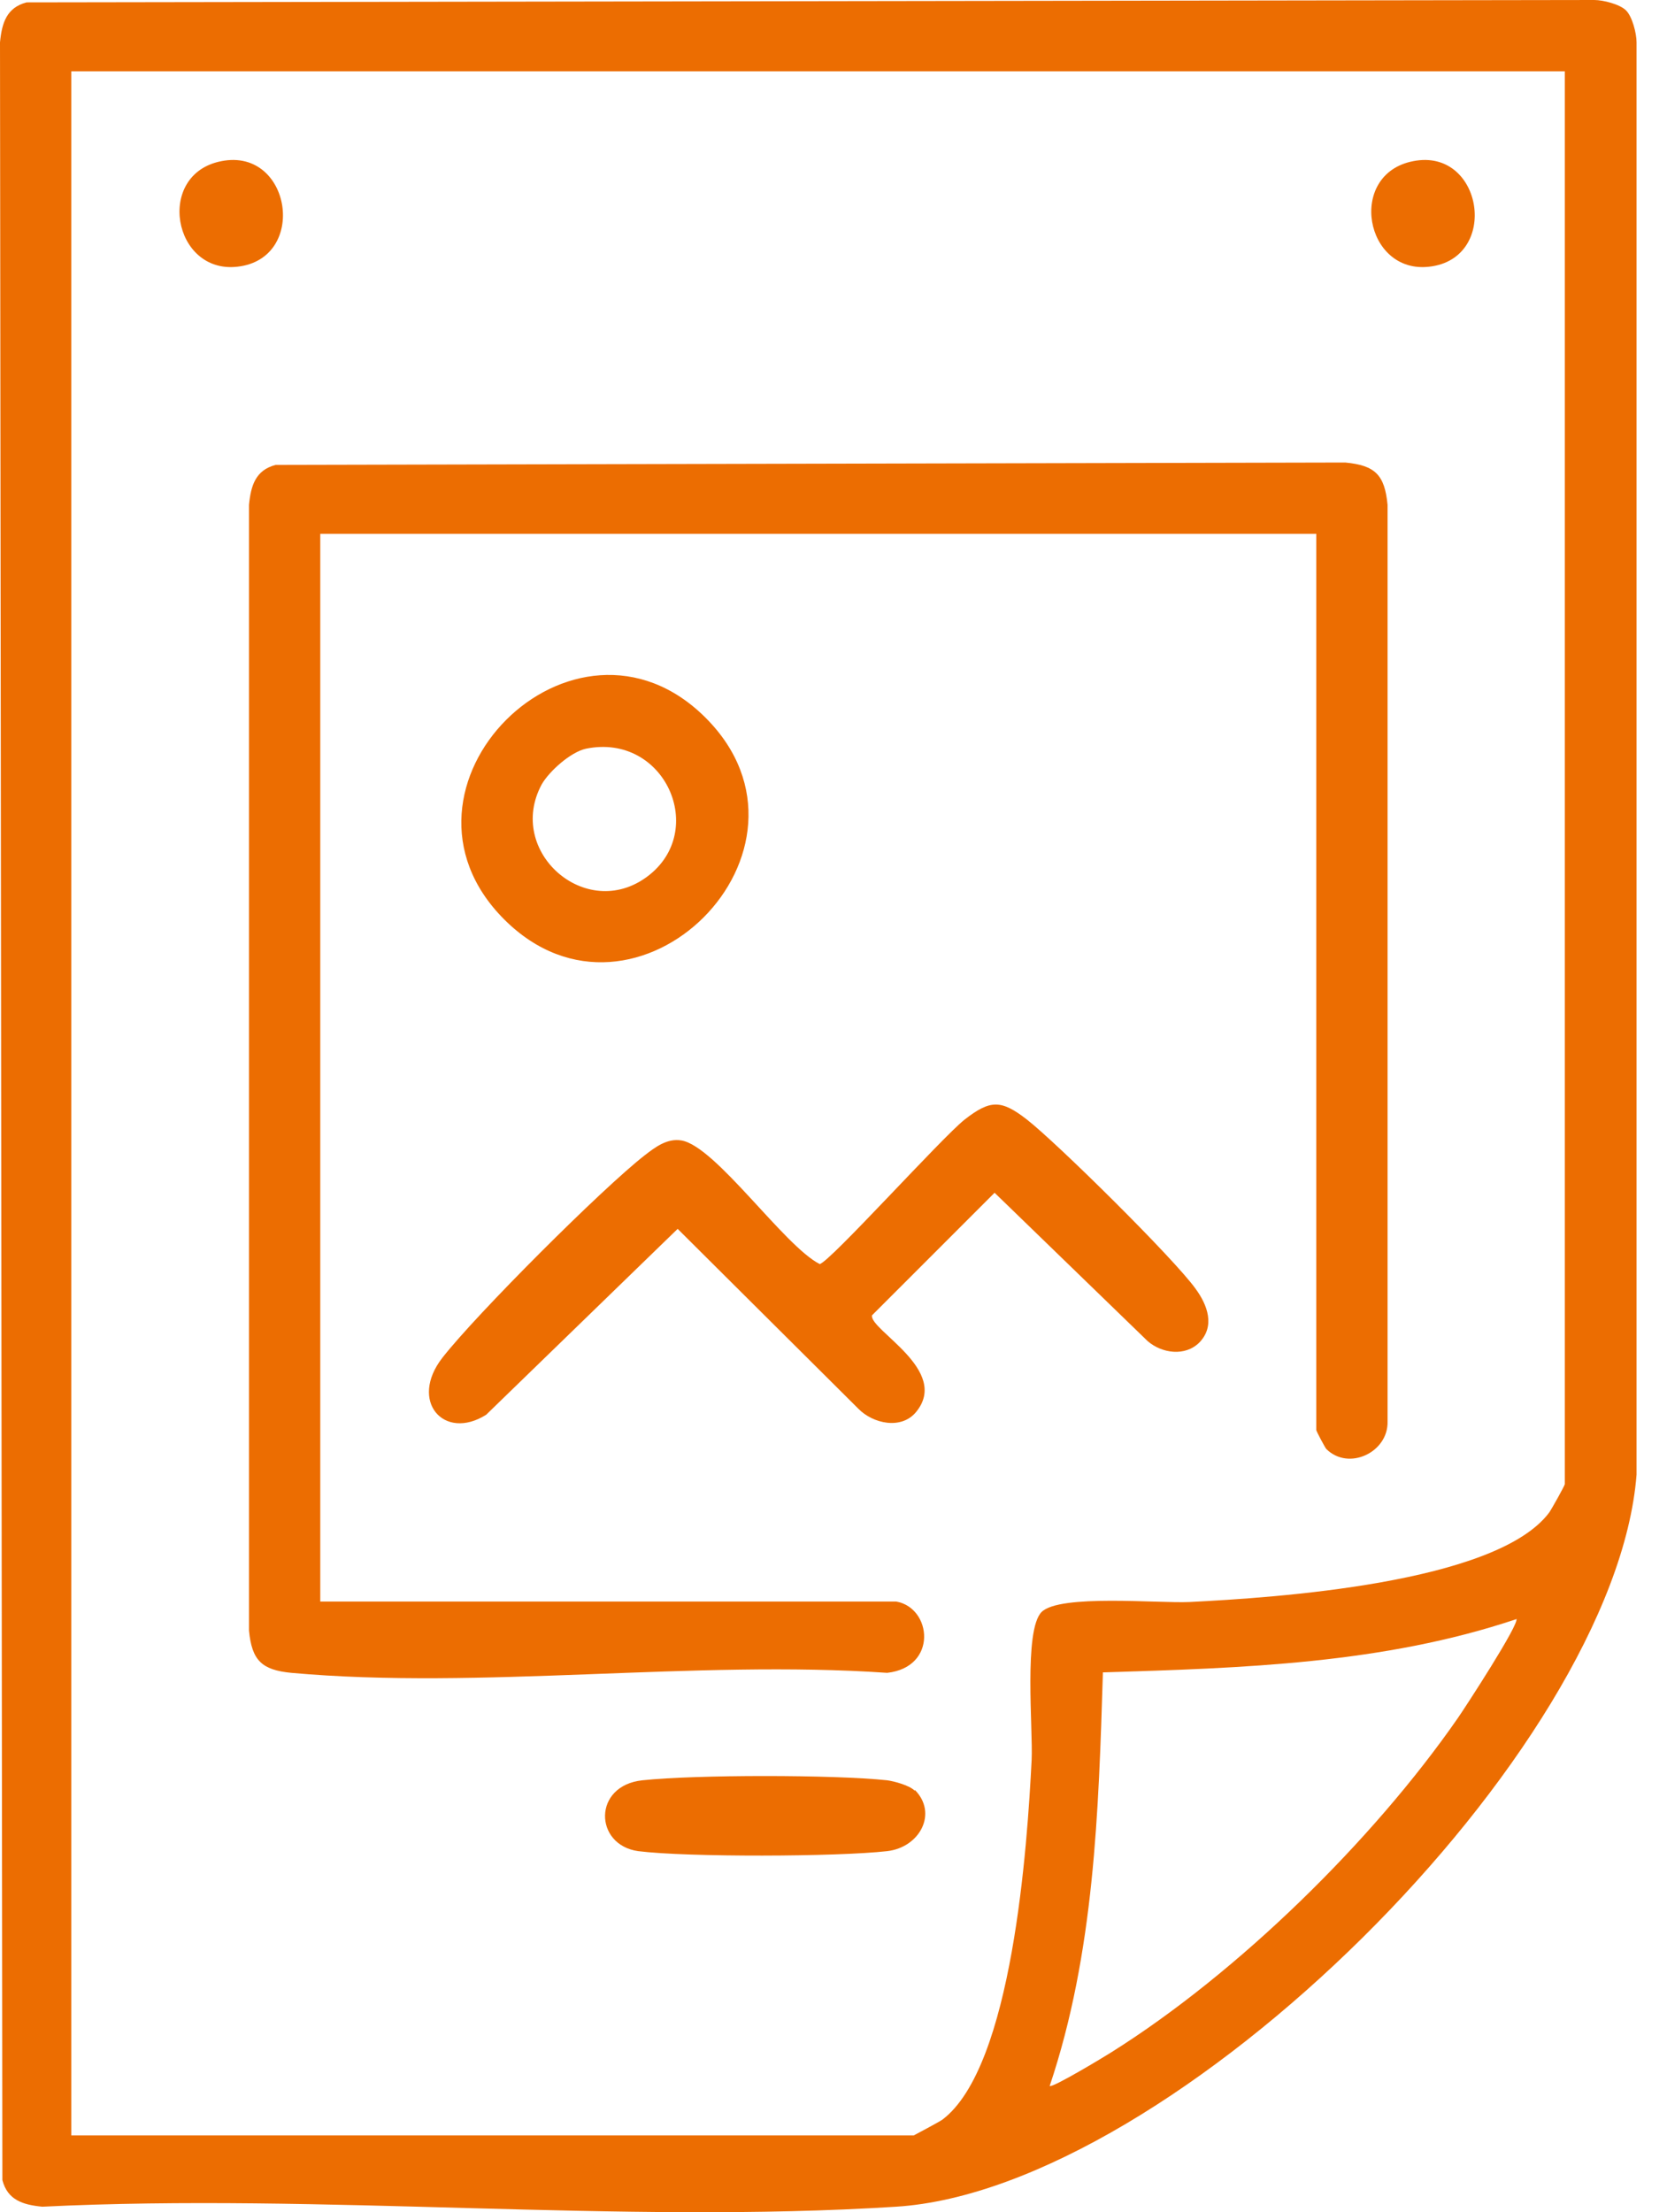
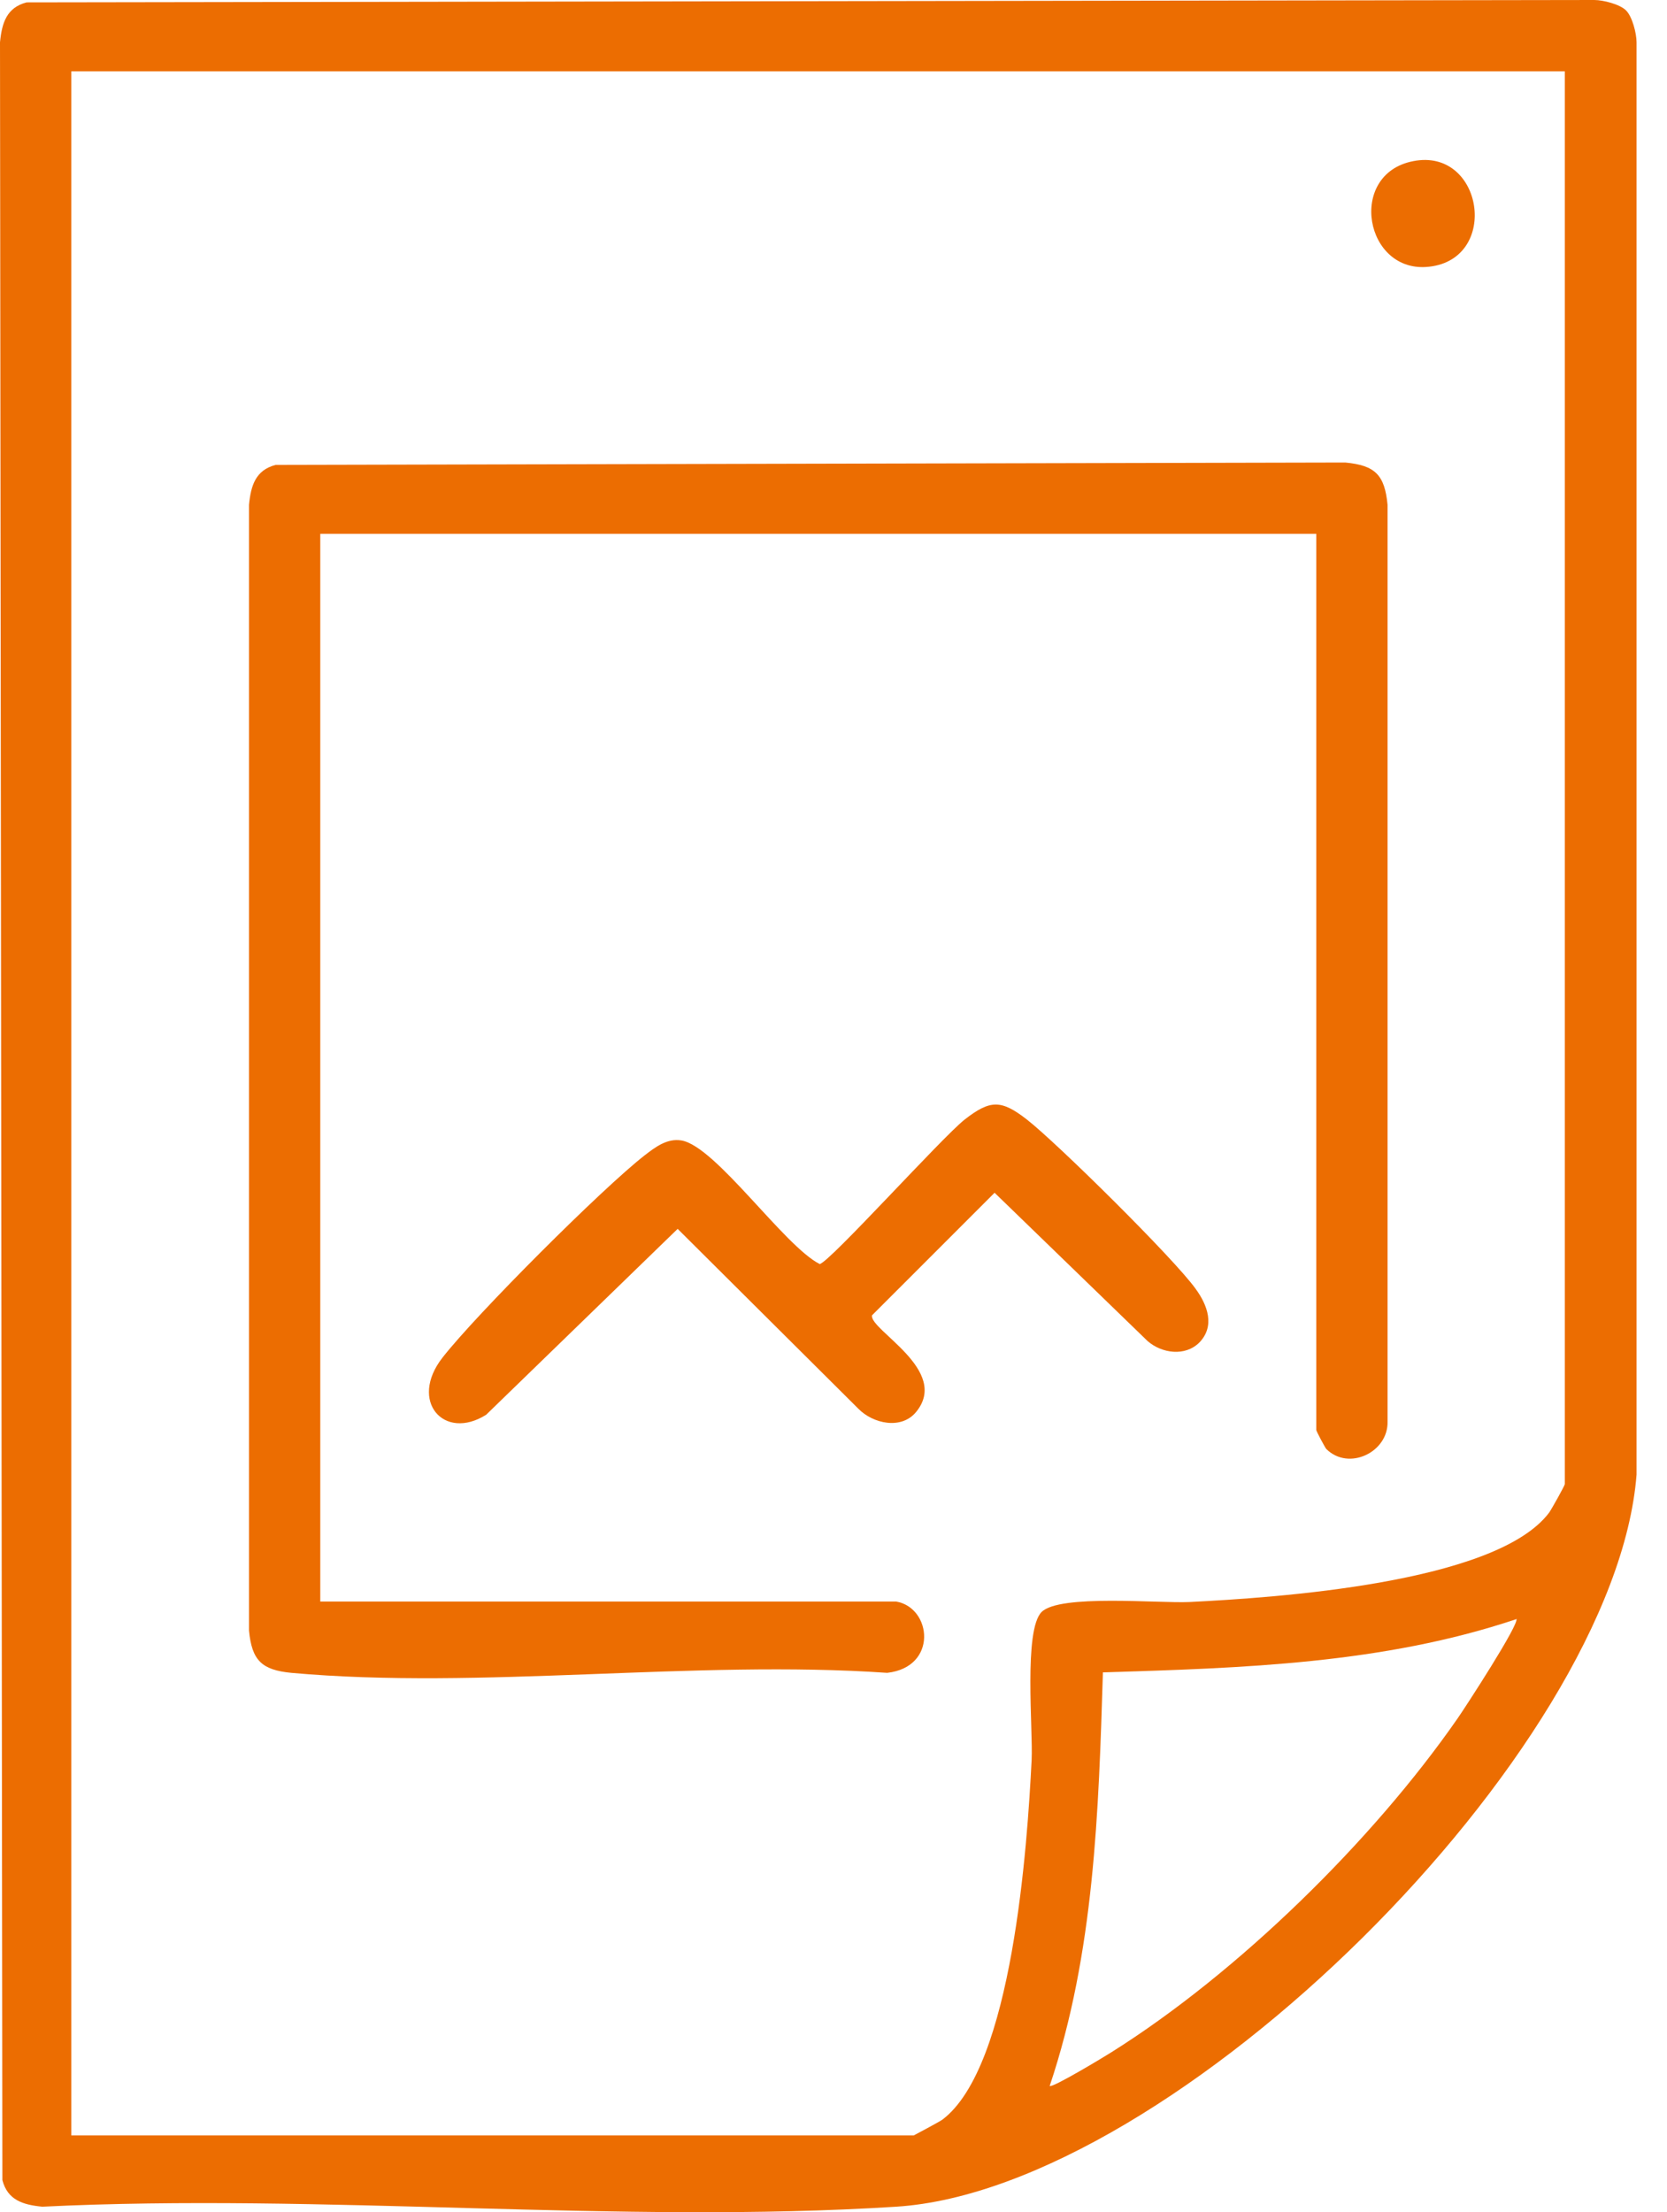
<svg xmlns="http://www.w3.org/2000/svg" width="49" height="65" viewBox="0 0 49 65" fill="none">
  <path d="M47.797 0.307C47.979 0.489 48.105 0.978 48.105 1.243V43.328C47.476 51.457 34.5 64.321 26.343 64.838C18.186 65.355 9.47 64.433 1.243 64.838C0.67 64.782 0.223 64.642 0.07 64.056L0 1.243C0.056 0.67 0.196 0.223 0.782 0.07L46.862 0C47.127 0 47.616 0.126 47.797 0.307ZM46.01 2.095H2.095V62.743H26.86C26.86 62.743 27.6 62.352 27.698 62.282C29.765 60.732 30.198 54.209 30.324 51.708C30.366 50.8 30.086 47.895 30.617 47.364C31.148 46.834 34.053 47.113 34.961 47.071C37.461 46.945 43.97 46.526 45.535 44.445C45.605 44.347 45.996 43.649 45.996 43.607V2.095H46.01ZM44.571 47.574C40.66 48.887 36.512 49.013 32.419 49.138C32.293 53.231 32.168 57.379 30.855 61.29C30.924 61.36 32.475 60.424 32.67 60.299C36.386 57.966 40.353 54.083 42.853 50.479C43.048 50.2 44.697 47.672 44.571 47.56V47.574Z" fill="#EC6D01" />
  <path d="M26.343 47.057C27.391 47.239 27.573 48.984 26.078 49.152C20.435 48.761 14.122 49.655 8.562 49.152C7.696 49.068 7.403 48.789 7.319 47.909V14.834C7.375 14.261 7.515 13.814 8.102 13.66L39.543 13.59C40.423 13.674 40.702 13.954 40.786 14.834V41.763C40.814 42.671 39.641 43.23 38.984 42.573C38.956 42.545 38.691 42.056 38.691 42.015V15.685H9.414V47.057H26.343Z" fill="#EC6D01" />
  <path d="M35.255 39.445C34.836 39.864 34.151 39.767 33.733 39.404L29.235 35.046L25.631 38.649C25.561 39.082 27.936 40.256 26.93 41.485C26.497 42.016 25.659 41.834 25.226 41.387L19.919 36.107L14.29 41.569C13.046 42.351 12.013 41.163 13.005 39.892C13.996 38.621 17.712 34.906 18.955 33.942C19.262 33.705 19.611 33.439 20.03 33.509C21.036 33.677 23.047 36.61 24.095 37.141C24.388 37.085 27.684 33.425 28.355 32.895C29.109 32.308 29.43 32.308 30.185 32.895C31.079 33.593 34.515 36.987 35.143 37.867C35.492 38.342 35.73 38.971 35.241 39.459L35.255 39.445Z" fill="#EC6D01" />
-   <path d="M20.742 21.091C24.611 24.96 18.689 30.883 14.82 27.014C10.951 23.145 16.873 17.222 20.742 21.091ZM17.222 21.999C16.775 22.097 16.147 22.656 15.923 23.047C14.862 25.016 17.222 27.098 19.024 25.757C20.826 24.416 19.541 21.524 17.222 21.999Z" fill="#EC6D01" />
-   <path d="M26.888 52.589C27.572 53.273 27.041 54.279 26.078 54.391C24.611 54.558 20.197 54.572 18.759 54.391C17.46 54.209 17.418 52.463 18.884 52.309C20.449 52.142 24.513 52.142 26.078 52.309C26.287 52.337 26.748 52.463 26.888 52.617V52.589Z" fill="#EC6D01" />
-   <path d="M6.508 4.735C8.562 4.33 9.064 7.599 6.983 7.836C5.084 8.06 4.553 5.113 6.508 4.735Z" fill="#EC6D01" />
  <path d="M41.54 4.735C43.593 4.33 44.096 7.599 42.014 7.836C40.115 8.06 39.584 5.113 41.54 4.735Z" fill="#EC6D01" />
</svg>